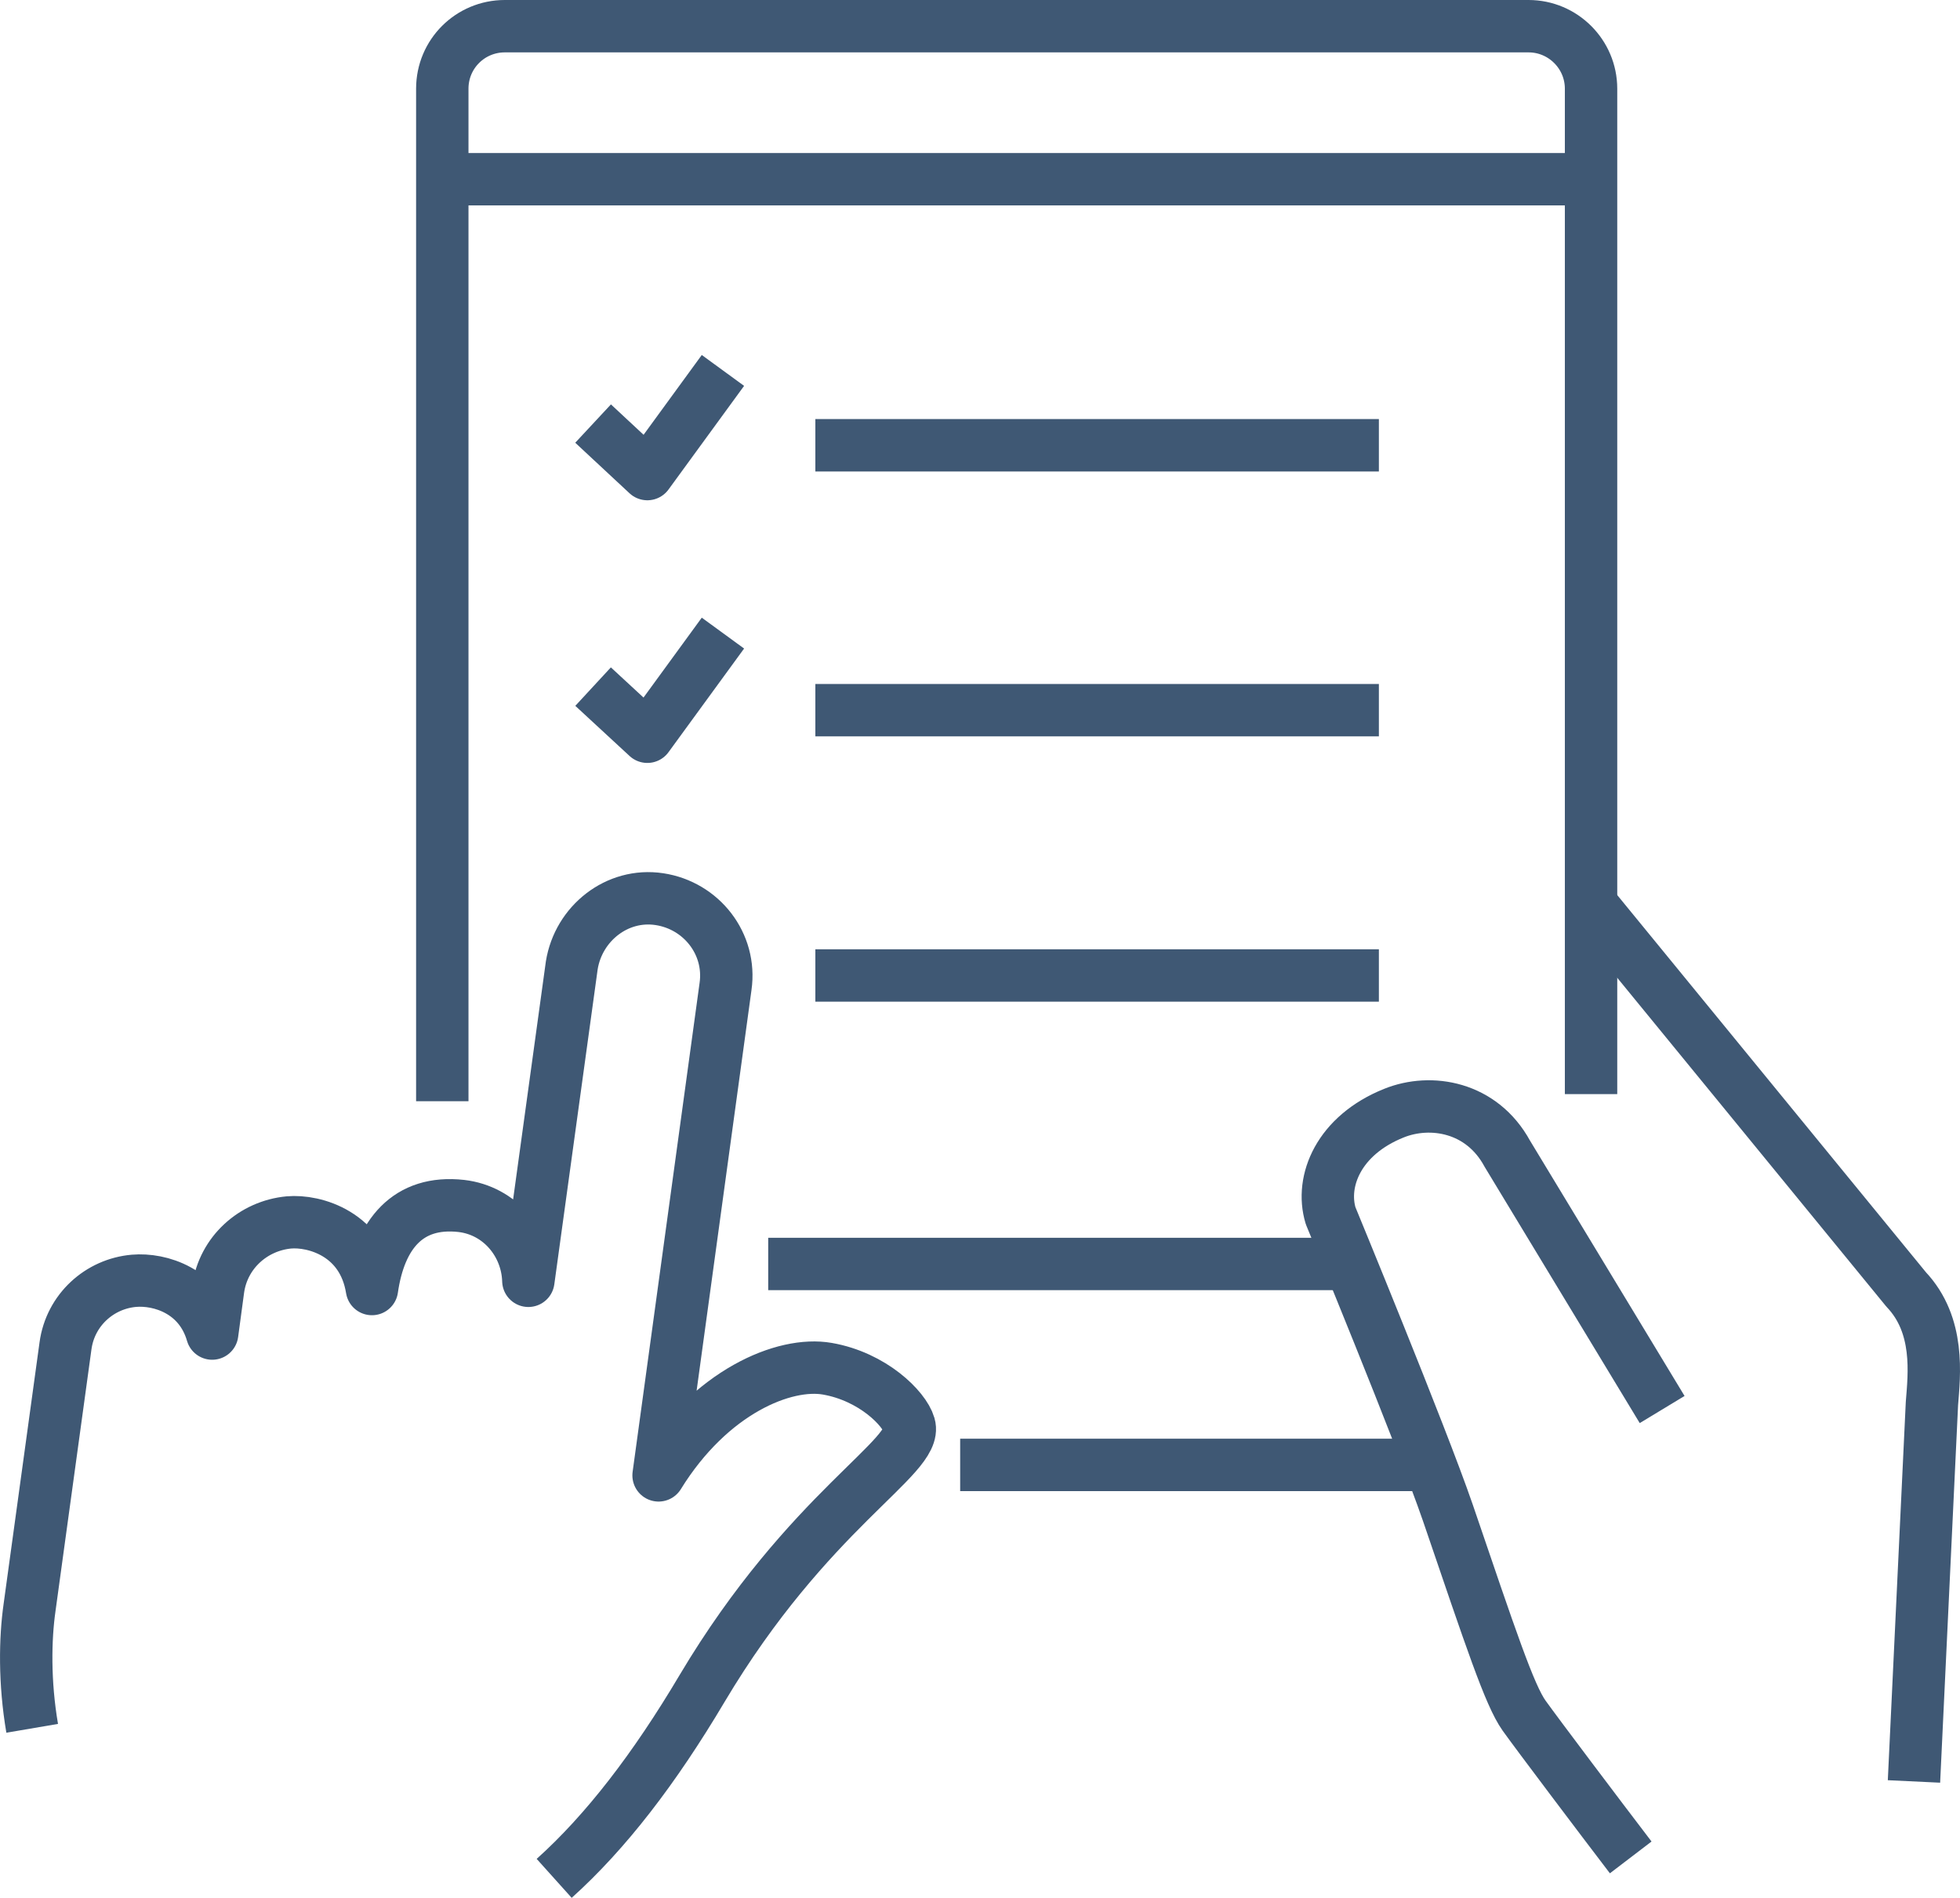
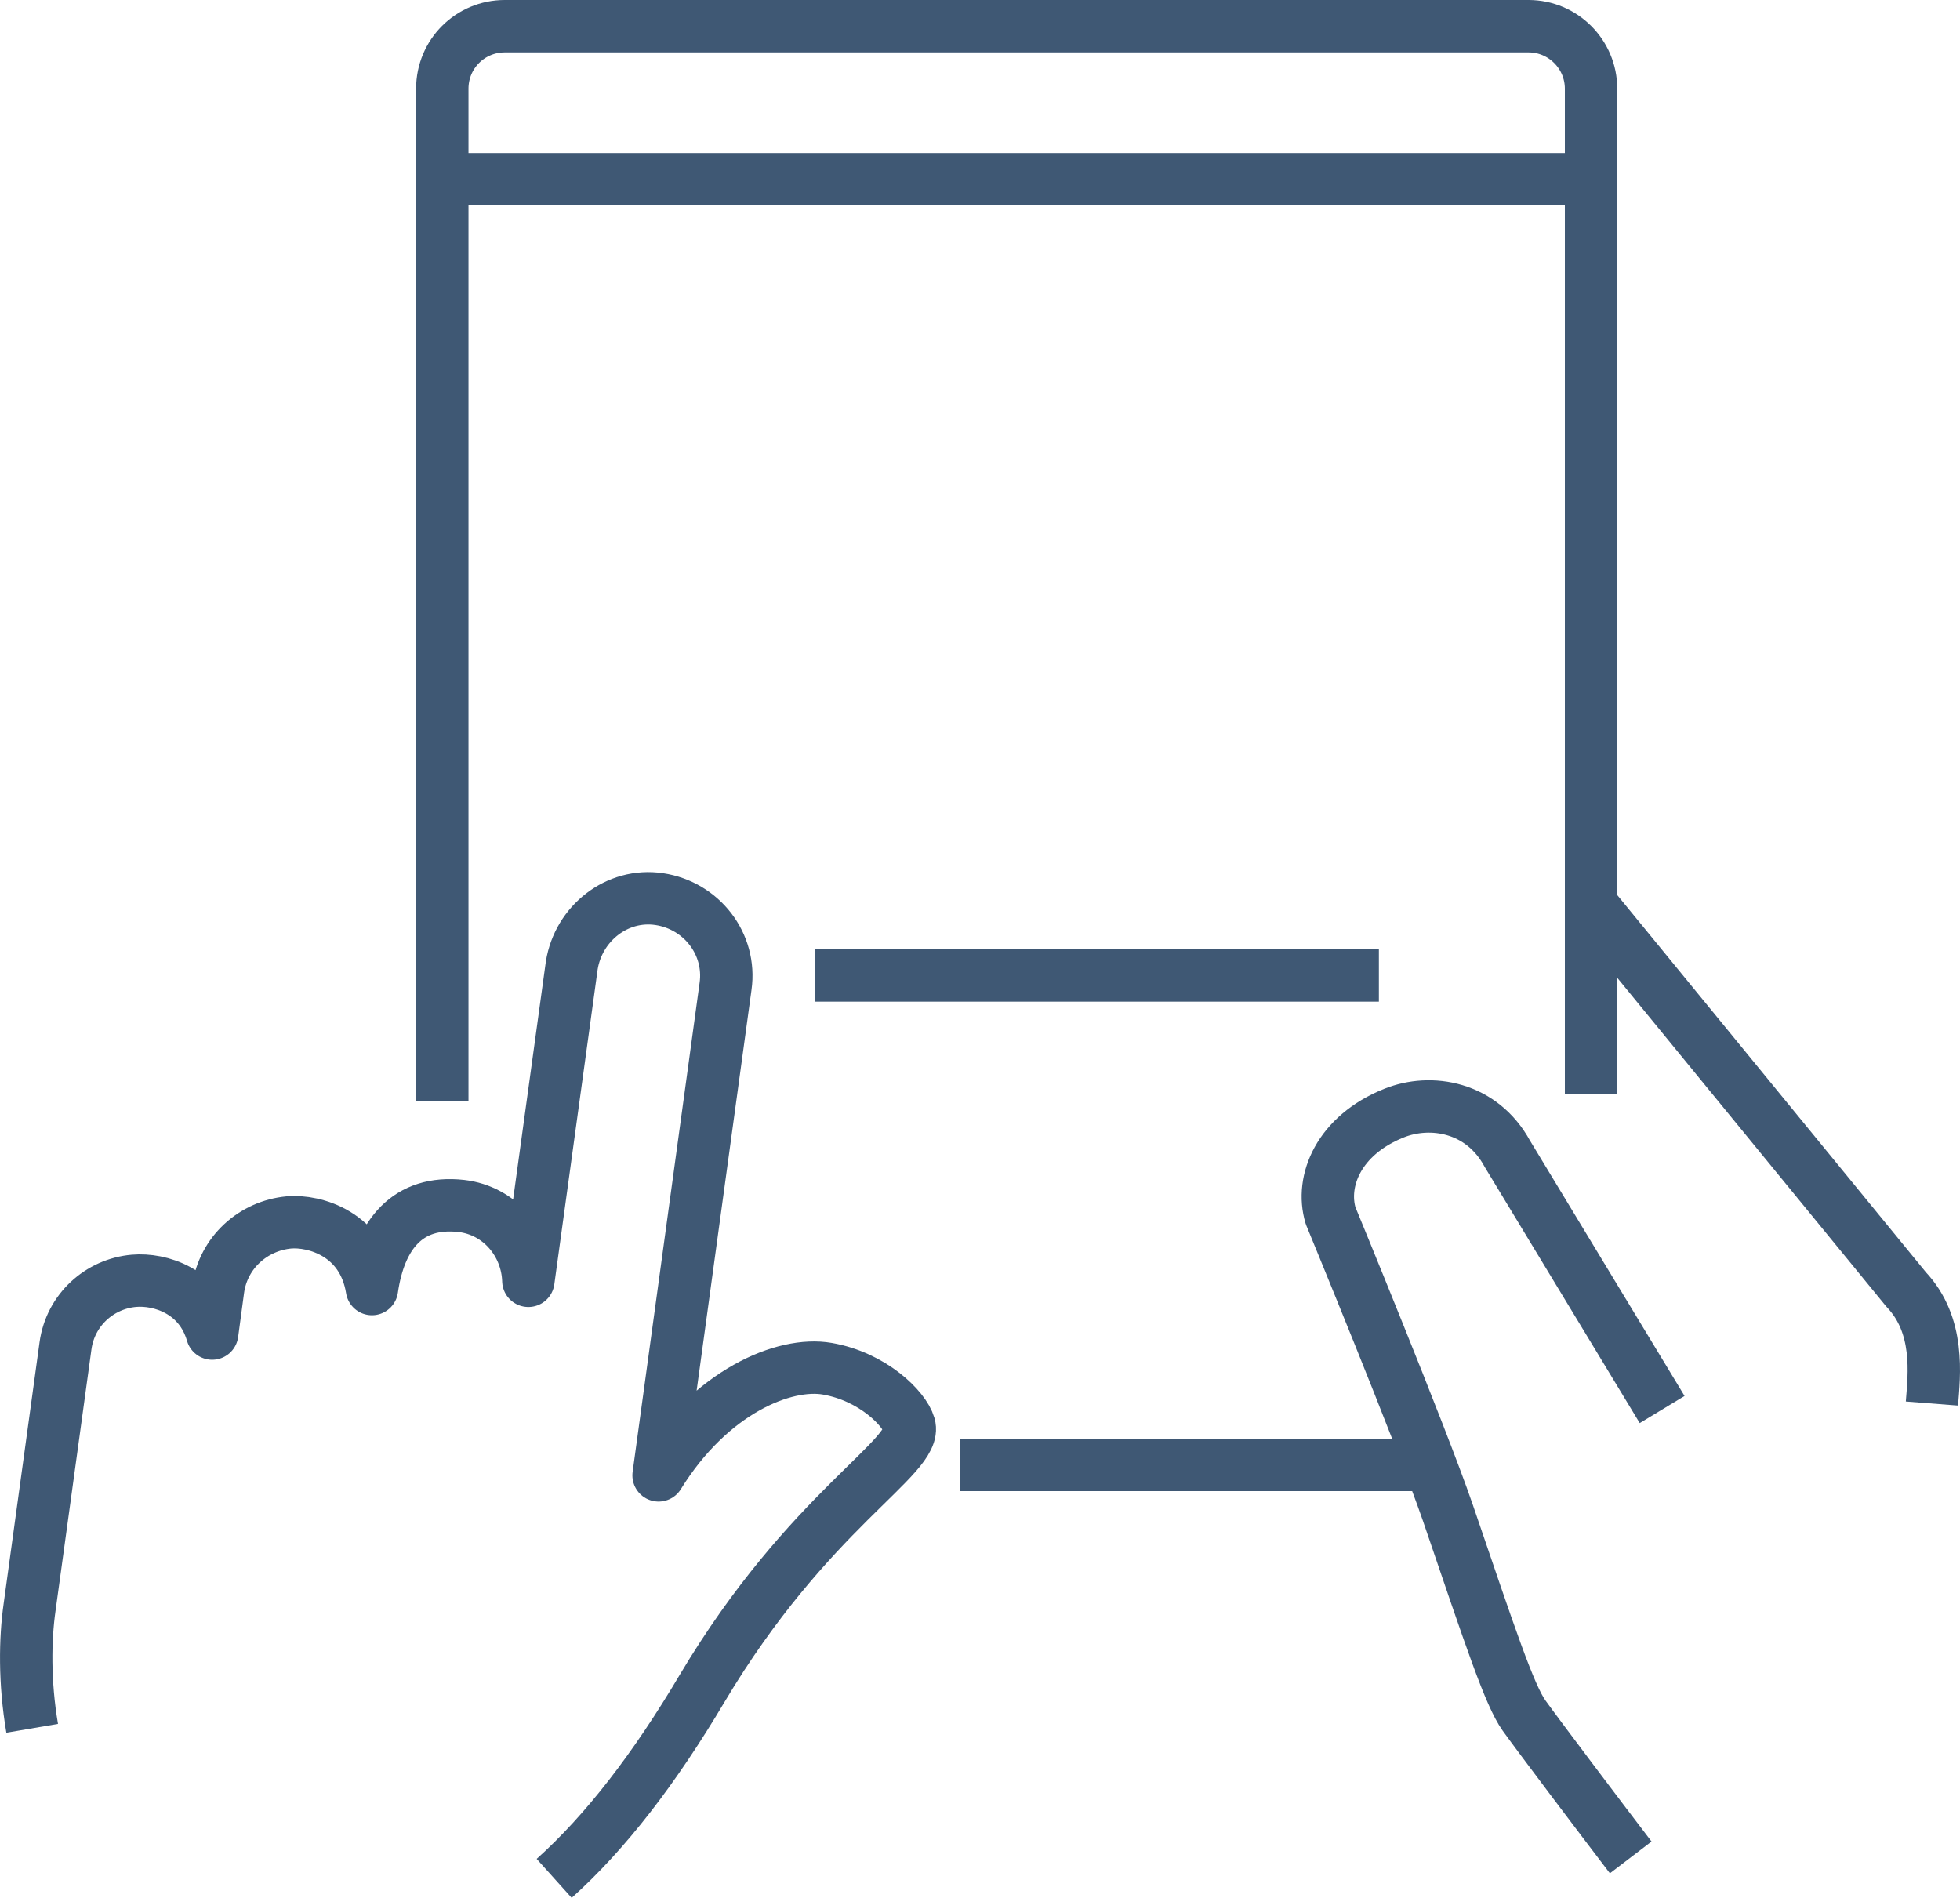
<svg xmlns="http://www.w3.org/2000/svg" id="_レイヤー_2" viewBox="0 0 52.38 50.72">
  <defs>
    <style>.cls-1{fill:none;stroke:#3f5874;stroke-linejoin:round;stroke-width:1.4px;}</style>
  </defs>
  <g id="_レイヤー_1-2">
    <path class="cls-1" d="M43.58,49.64c-.84-1.1-2.47-3.26-2.85-3.79-.39-.55-.88-2.03-2.04-5.43-.72-2.09-3.13-7.93-3.13-7.93-.28-.93.22-2.15,1.69-2.74.99-.4,2.35-.17,3.03,1.08l4.14,6.84" />
-     <path class="cls-1" d="M42.56,24.22l8.38,10.24c.91.96.75,2.28.69,3.05l-.48,10.1" />
+     <path class="cls-1" d="M42.56,24.22l8.38,10.24c.91.96.75,2.28.69,3.05" />
    <line class="cls-1" x1="11.82" y1="4.79" x2="42.52" y2="4.79" />
-     <line class="cls-1" x1="20.53" y1="33.78" x2="36.09" y2="33.78" />
-     <line class="cls-1" x1="21.79" y1="11.9" x2="36.85" y2="11.9" />
    <path class="cls-1" d="M11.82,29.43V2.37c0-.93.75-1.67,1.67-1.67h27.36c.92,0,1.67.75,1.67,1.67v26.87" />
-     <line class="cls-1" x1="21.79" y1="18.98" x2="36.85" y2="18.98" />
    <line class="cls-1" x1="21.79" y1="26.07" x2="36.85" y2="26.07" />
-     <polyline class="cls-1" points="15.85 11.32 17.3 12.67 19.32 9.9" />
-     <polyline class="cls-1" points="15.85 18.35 17.3 19.69 19.32 16.92" />
    <line class="cls-1" x1="37.86" y1="39.15" x2="25.66" y2="39.15" />
    <path class="cls-1" d="M14.81,50.2c1.38-1.24,2.68-2.93,3.95-5.07,2.85-4.79,5.79-6.2,5.54-7.04-.13-.45-.98-1.3-2.19-1.51-1.14-.2-3.12.6-4.51,2.85l1.79-13.07c.16-1.13-.64-2.16-1.77-2.33-1.13-.17-2.16.65-2.34,1.77l-1.16,8.43c-.03-1-.76-1.88-1.79-2-1.43-.16-2.18.76-2.39,2.22-.24-1.48-1.54-1.84-2.22-1.78-.95.09-1.75.8-1.89,1.78l-.16,1.19c-.33-1.14-1.39-1.47-2.09-1.41-.92.08-1.7.78-1.83,1.74l-.96,6.99c-.12.84-.14,2,.07,3.23" />
  </g>
</svg>